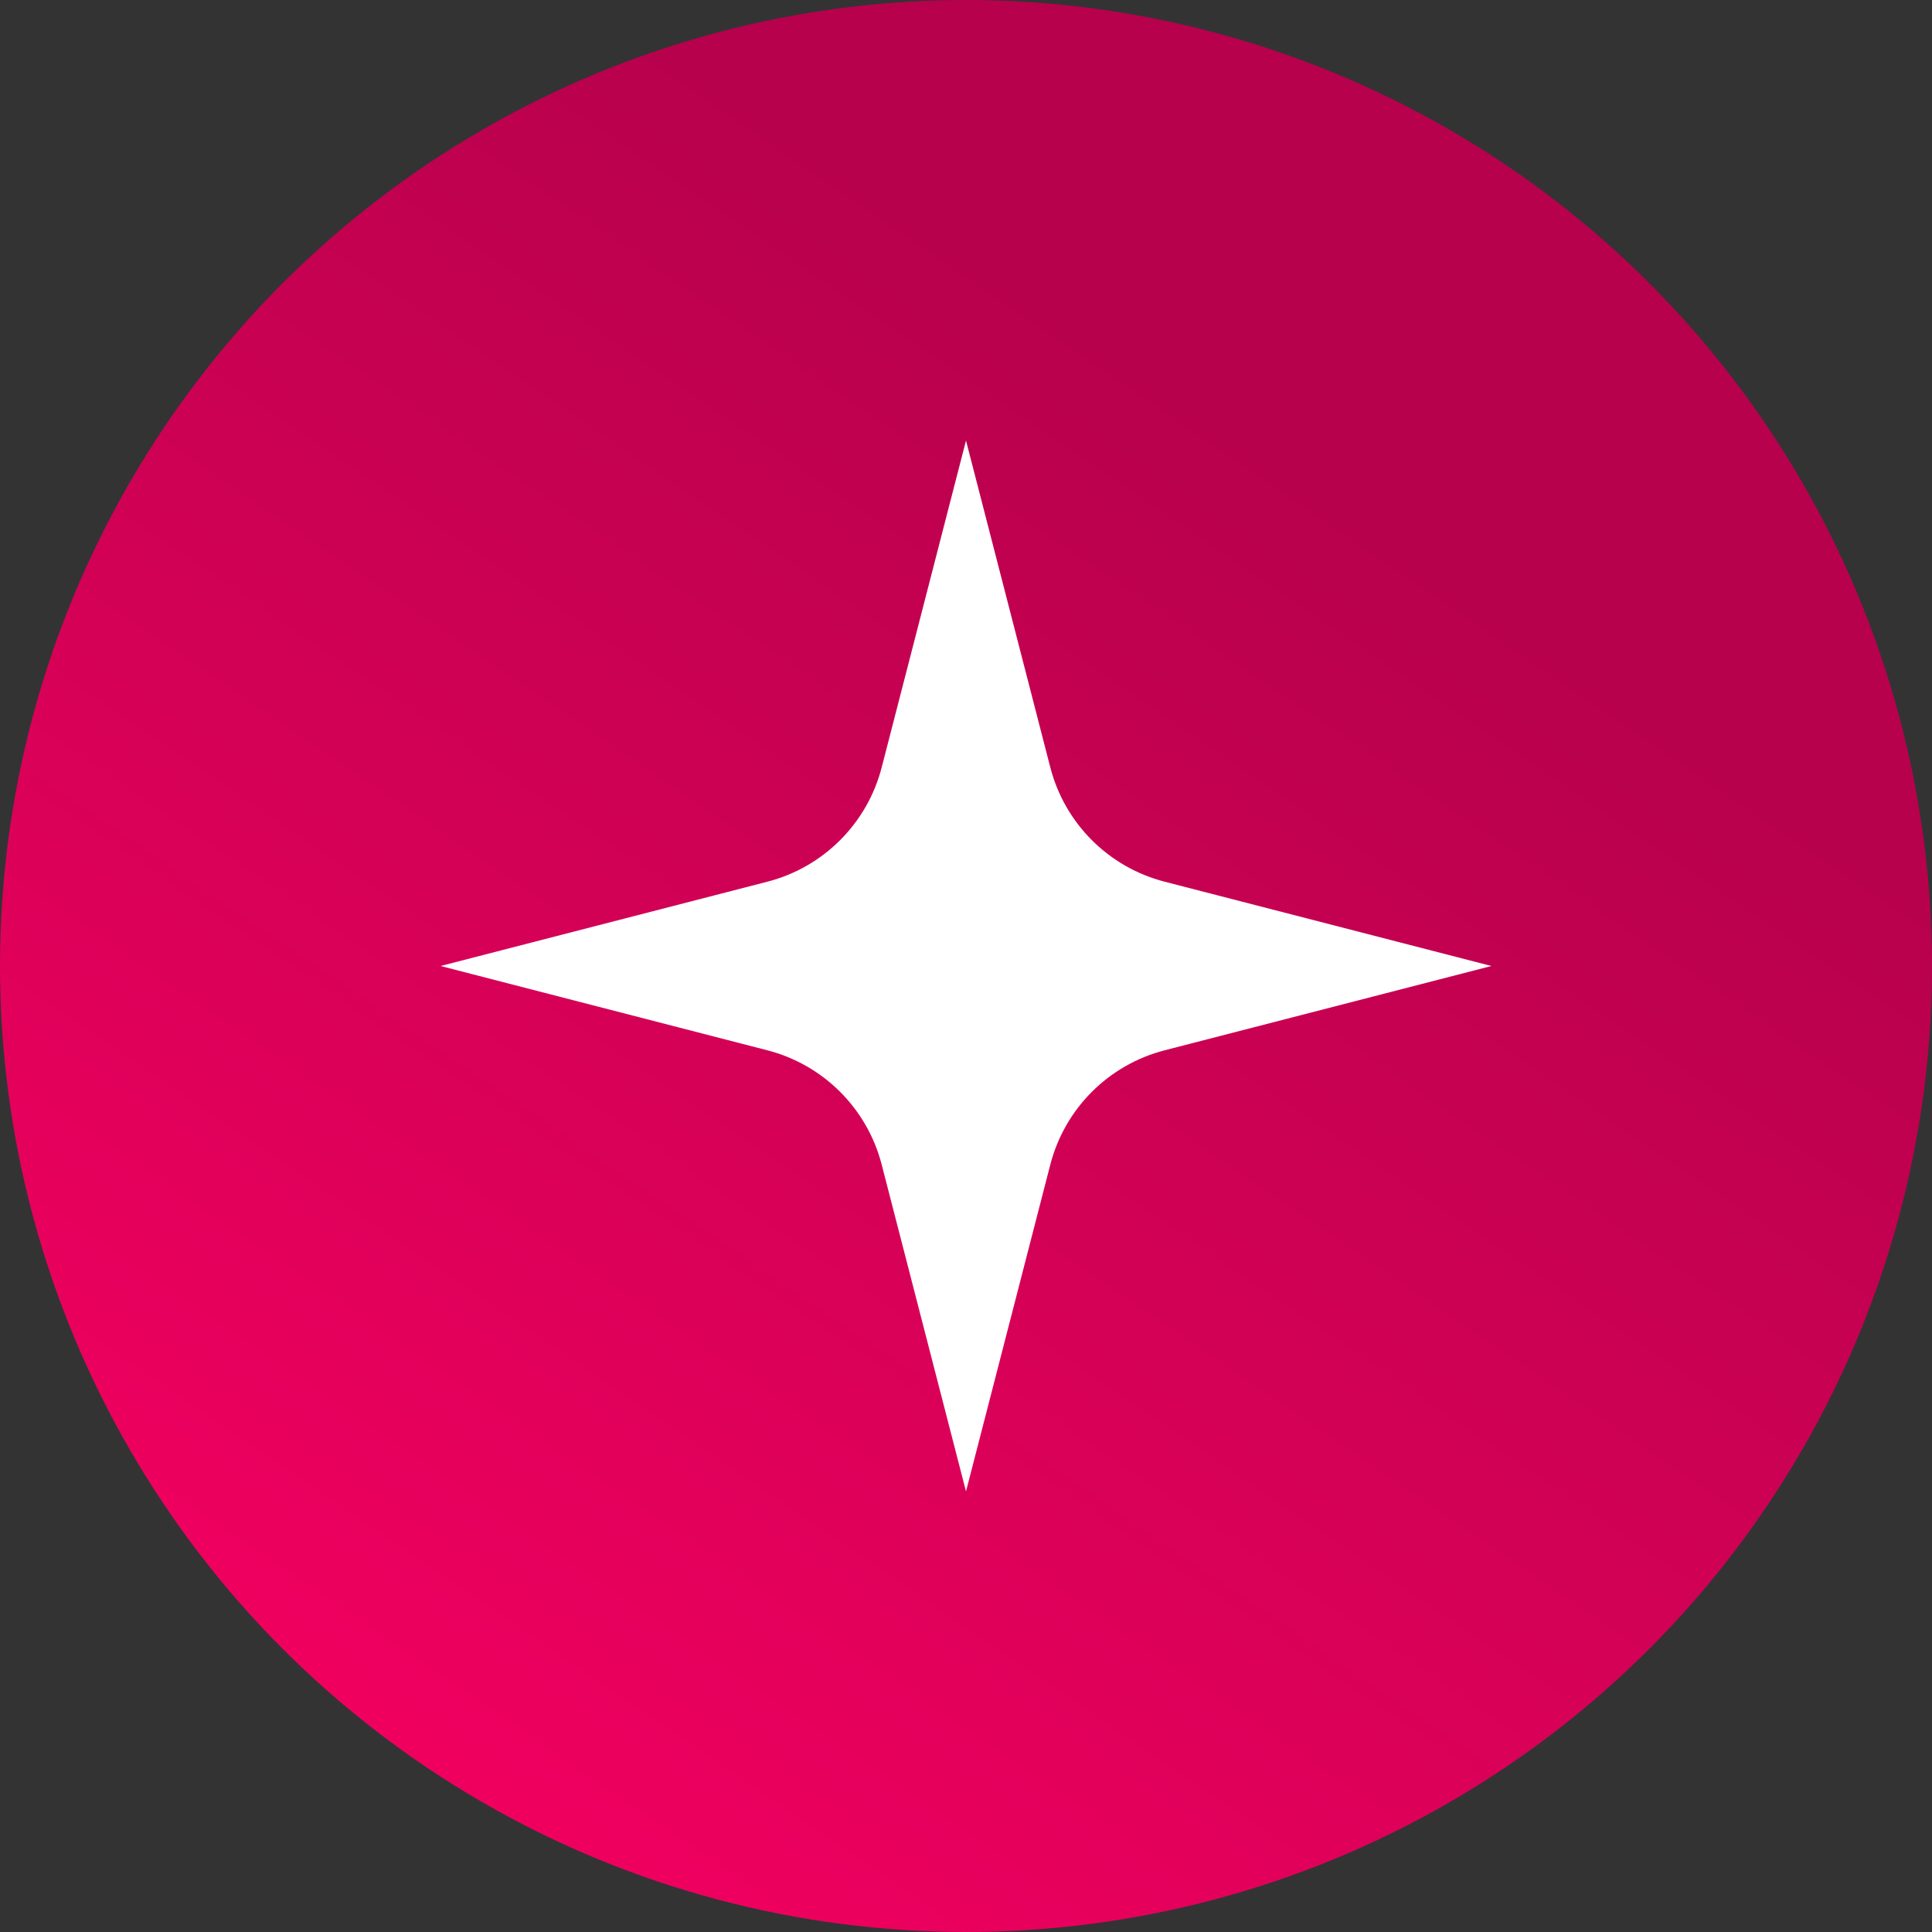
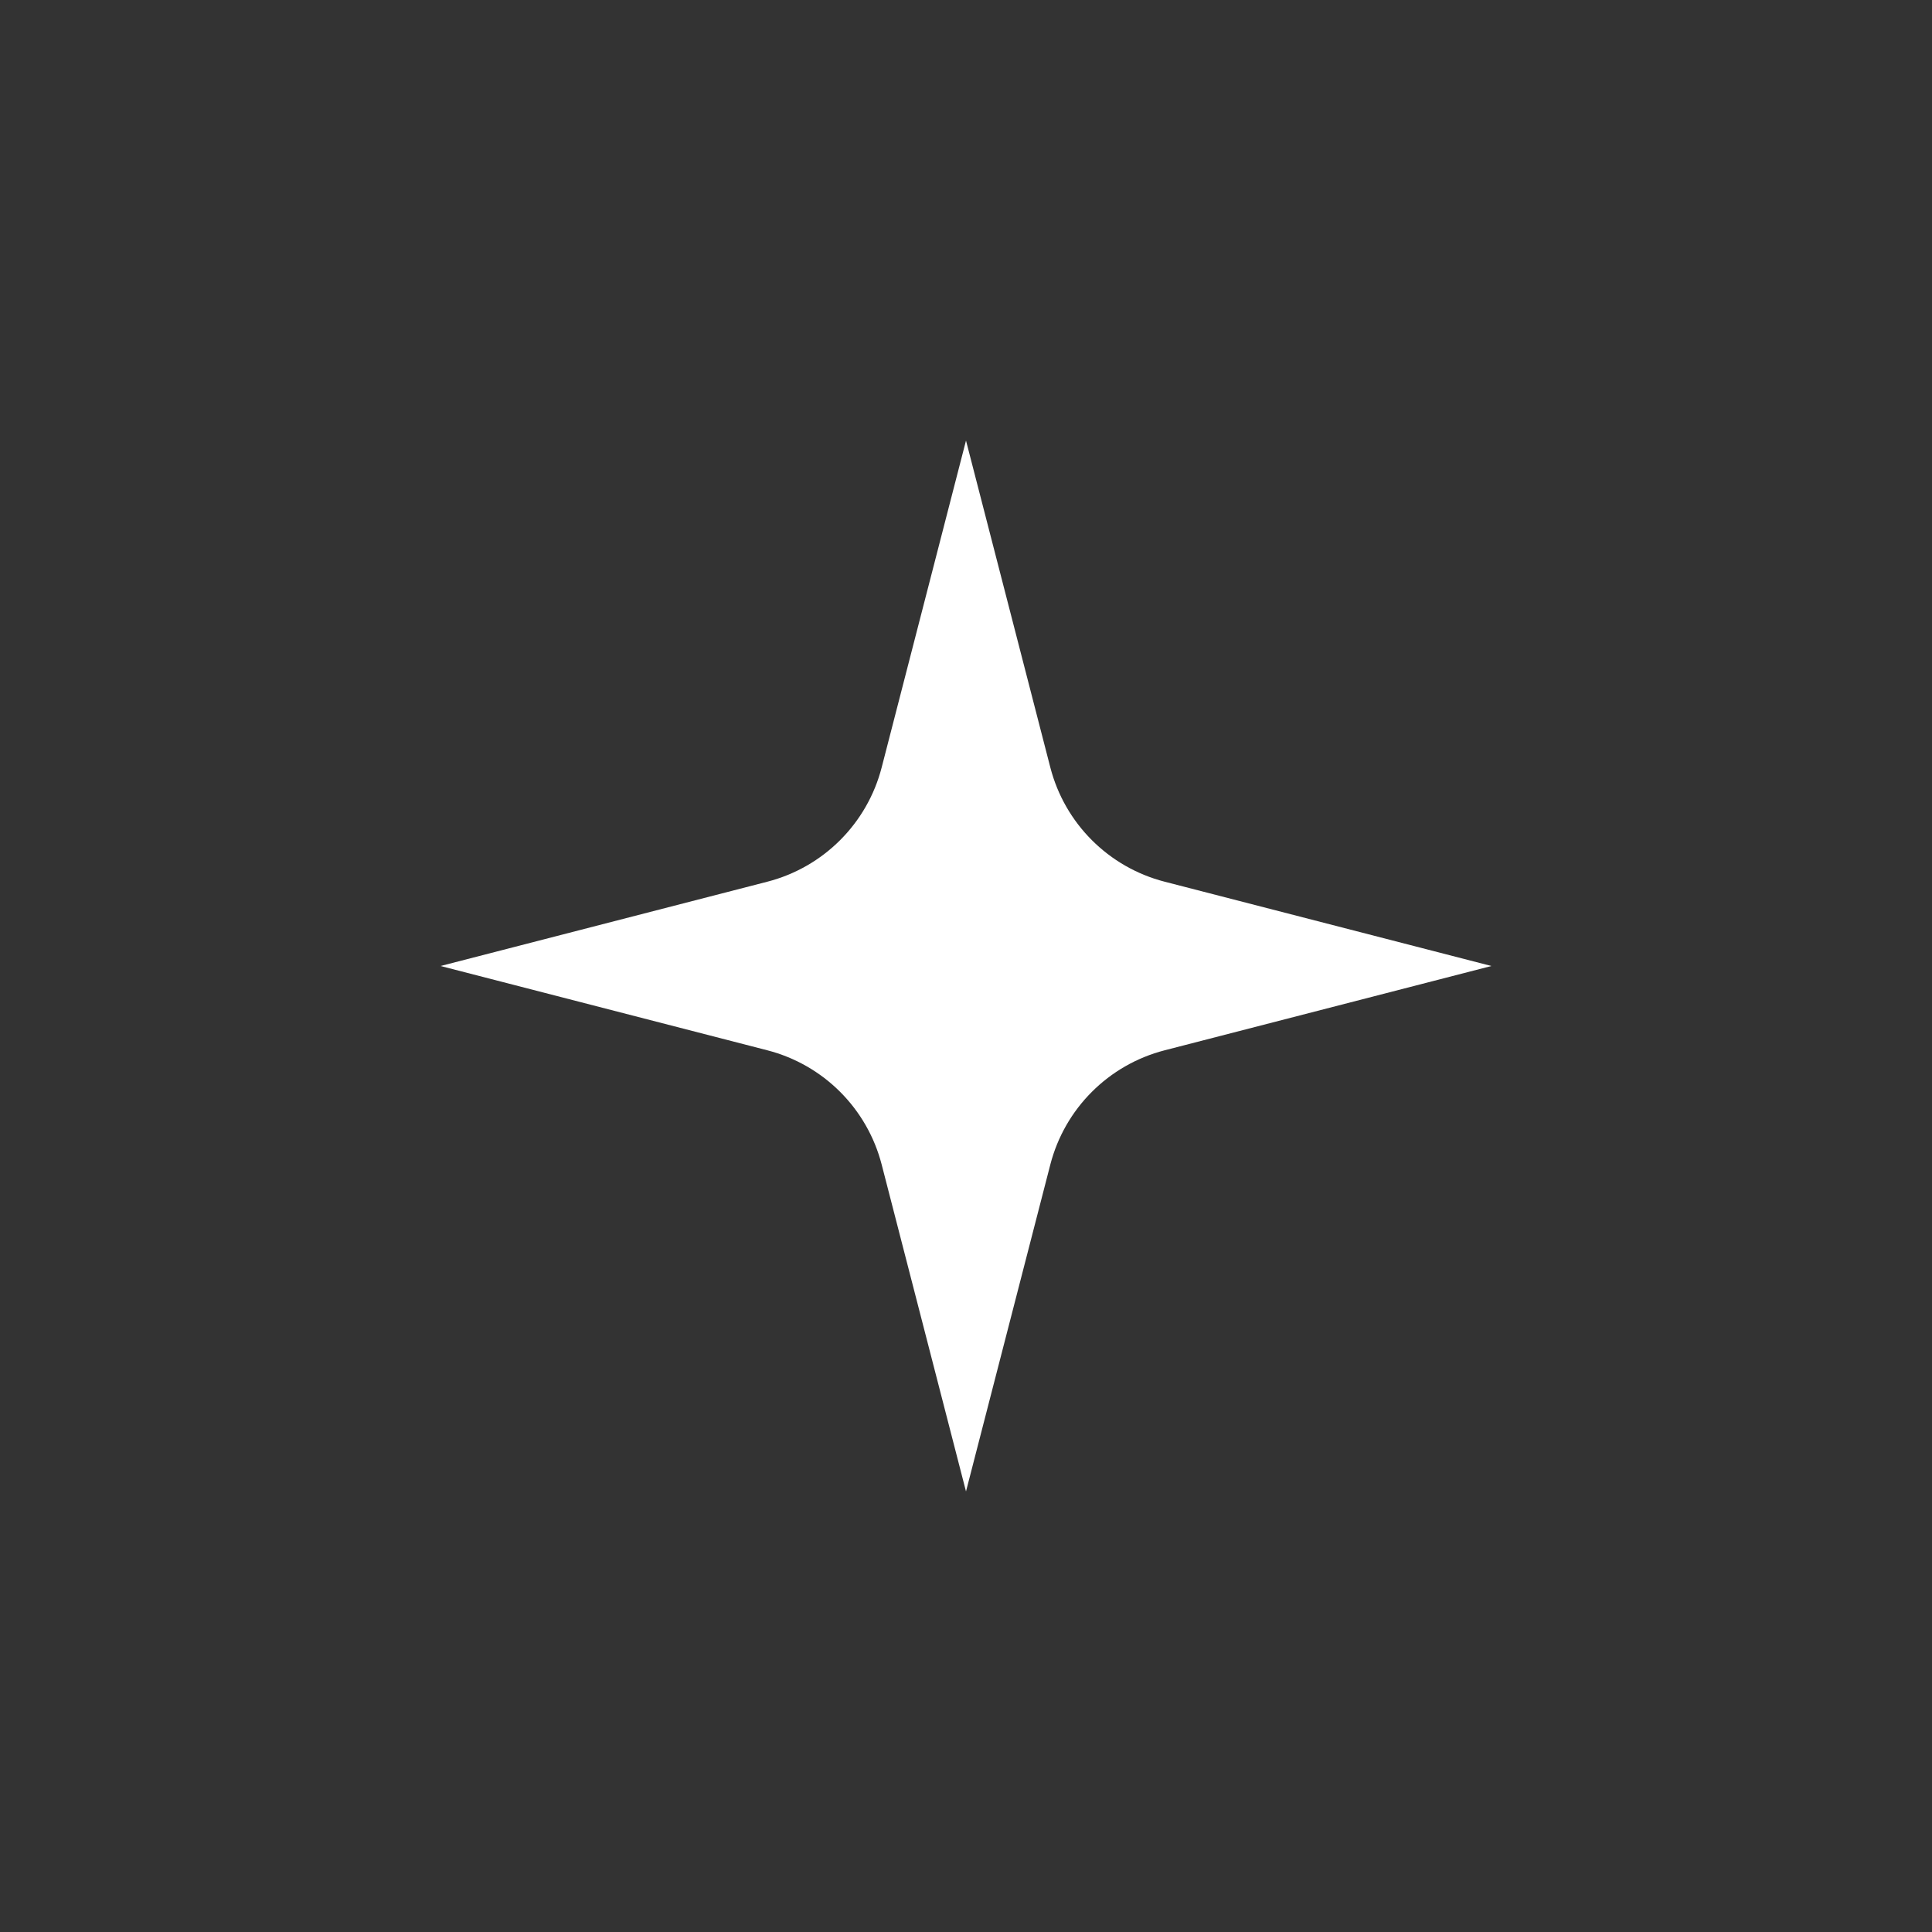
<svg xmlns="http://www.w3.org/2000/svg" width="85" height="85" viewBox="0 0 85 85" fill="none">
  <rect x="0" y="0" width="85" height="85" fill="#333333" stroke="none" />
-   <circle cx="42.5" cy="42.5" r="42.5" fill="url(#paint0_linear_2_2)" />
  <path d="M42.5 19.383L46.209 33.761C46.845 36.228 48.772 38.155 51.239 38.791L65.617 42.5L51.239 46.209C48.772 46.845 46.845 48.772 46.209 51.239L42.5 65.617L38.791 51.239C38.155 48.772 36.228 46.845 33.761 46.209L19.383 42.5L33.761 38.791C36.228 38.155 38.155 36.228 38.791 33.761L42.5 19.383Z" fill="white" />
  <defs>
    <linearGradient id="paint0_linear_2_2" x1="59.333" y1="21.428" x2="10.976" y2="92.47" gradientUnits="userSpaceOnUse">
      <stop stop-color="#B7014C" />
      <stop offset="1" stop-color="#FD0064" />
    </linearGradient>
  </defs>
</svg>